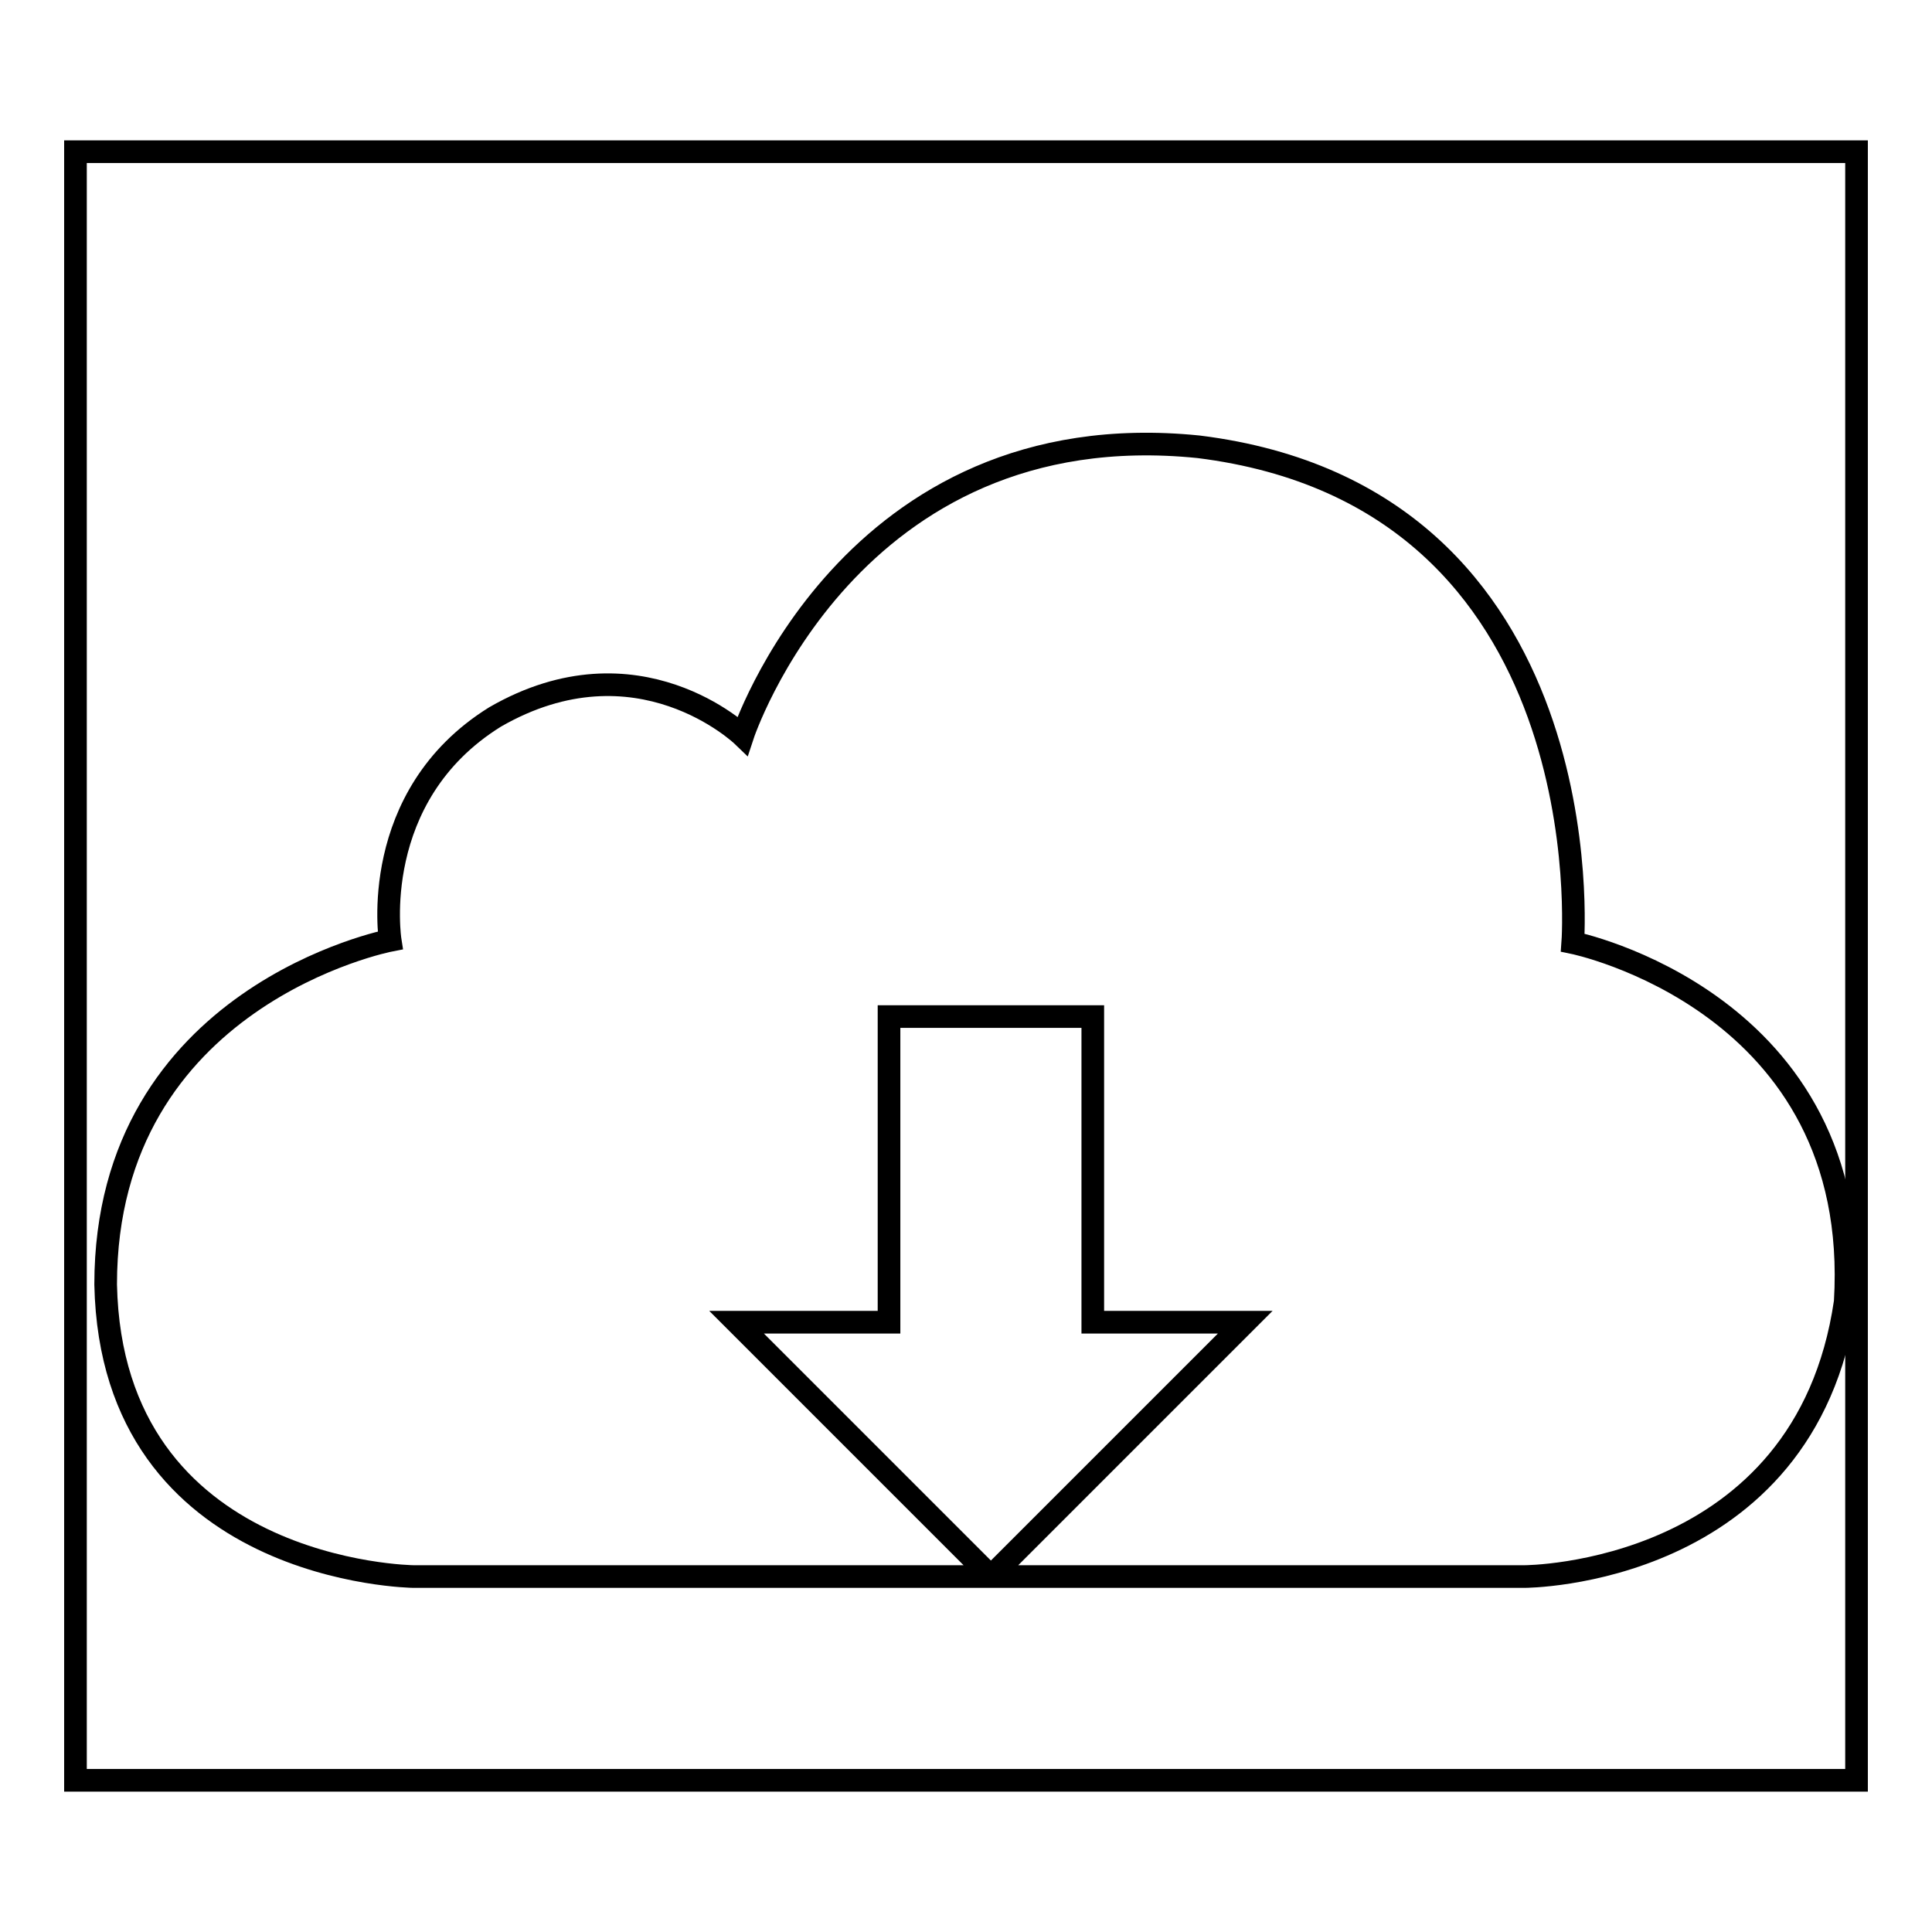
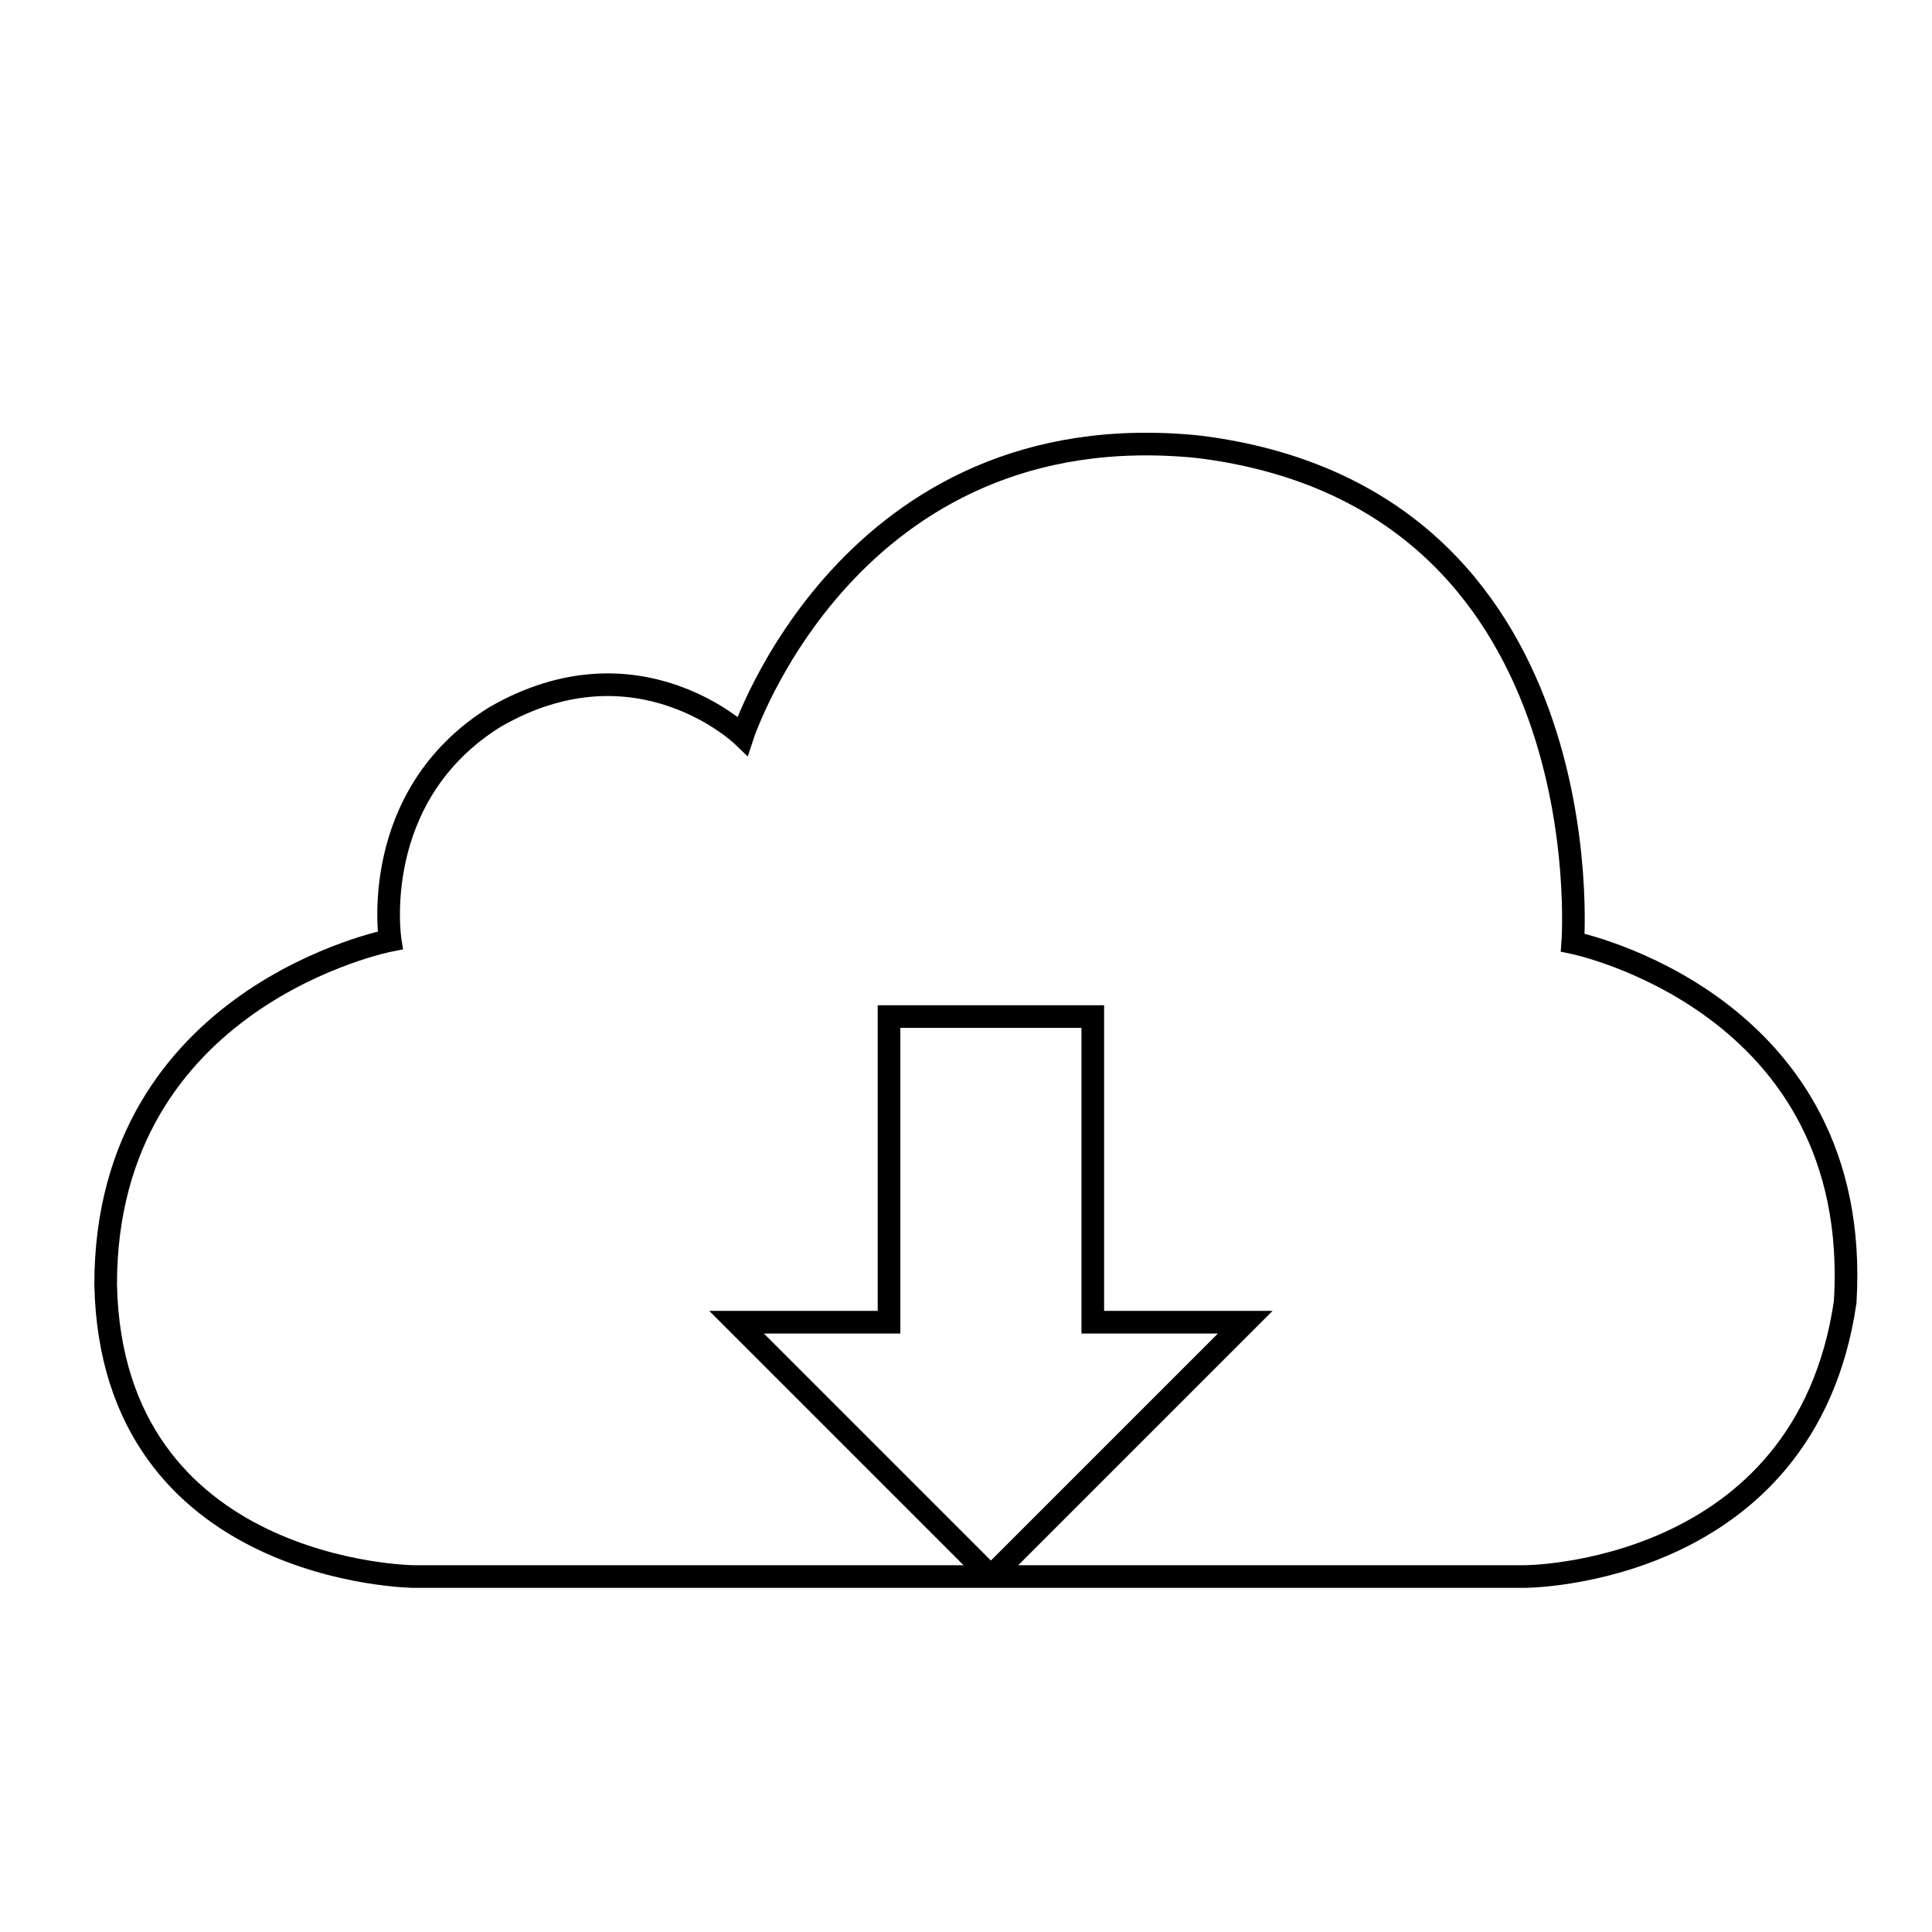
<svg xmlns="http://www.w3.org/2000/svg" version="1.1" x="0px" y="0px" viewBox="0 0 256 256" enable-background="new 0 0 256 256" xml:space="preserve">
  <g>
    <g>
-       <path stroke-width="3" fill-opacity="0" stroke="#000000" d="M10,20.1h236v215.8H10V20.1z" />
      <path stroke-width="3" fill-opacity="0" stroke="#000000" d="M208.4,124.9c0,0,4.4-59-49.6-65.7c-46.3-4.7-60.4,38.3-60.4,38.3S84.5,84.1,65.6,95c-16.9,10.5-13.9,29.6-13.9,29.6S14,131.9,14,170.2c0.8,38.3,40.8,38.7,40.8,38.7h76.5l-33.7-33.7h20.2v-40.5h27v40.5h20.2l-33.7,33.7H202c0,0,37.2,0,42.5-36.4C246.9,132.7,208.4,124.9,208.4,124.9z" />
    </g>
  </g>
</svg>